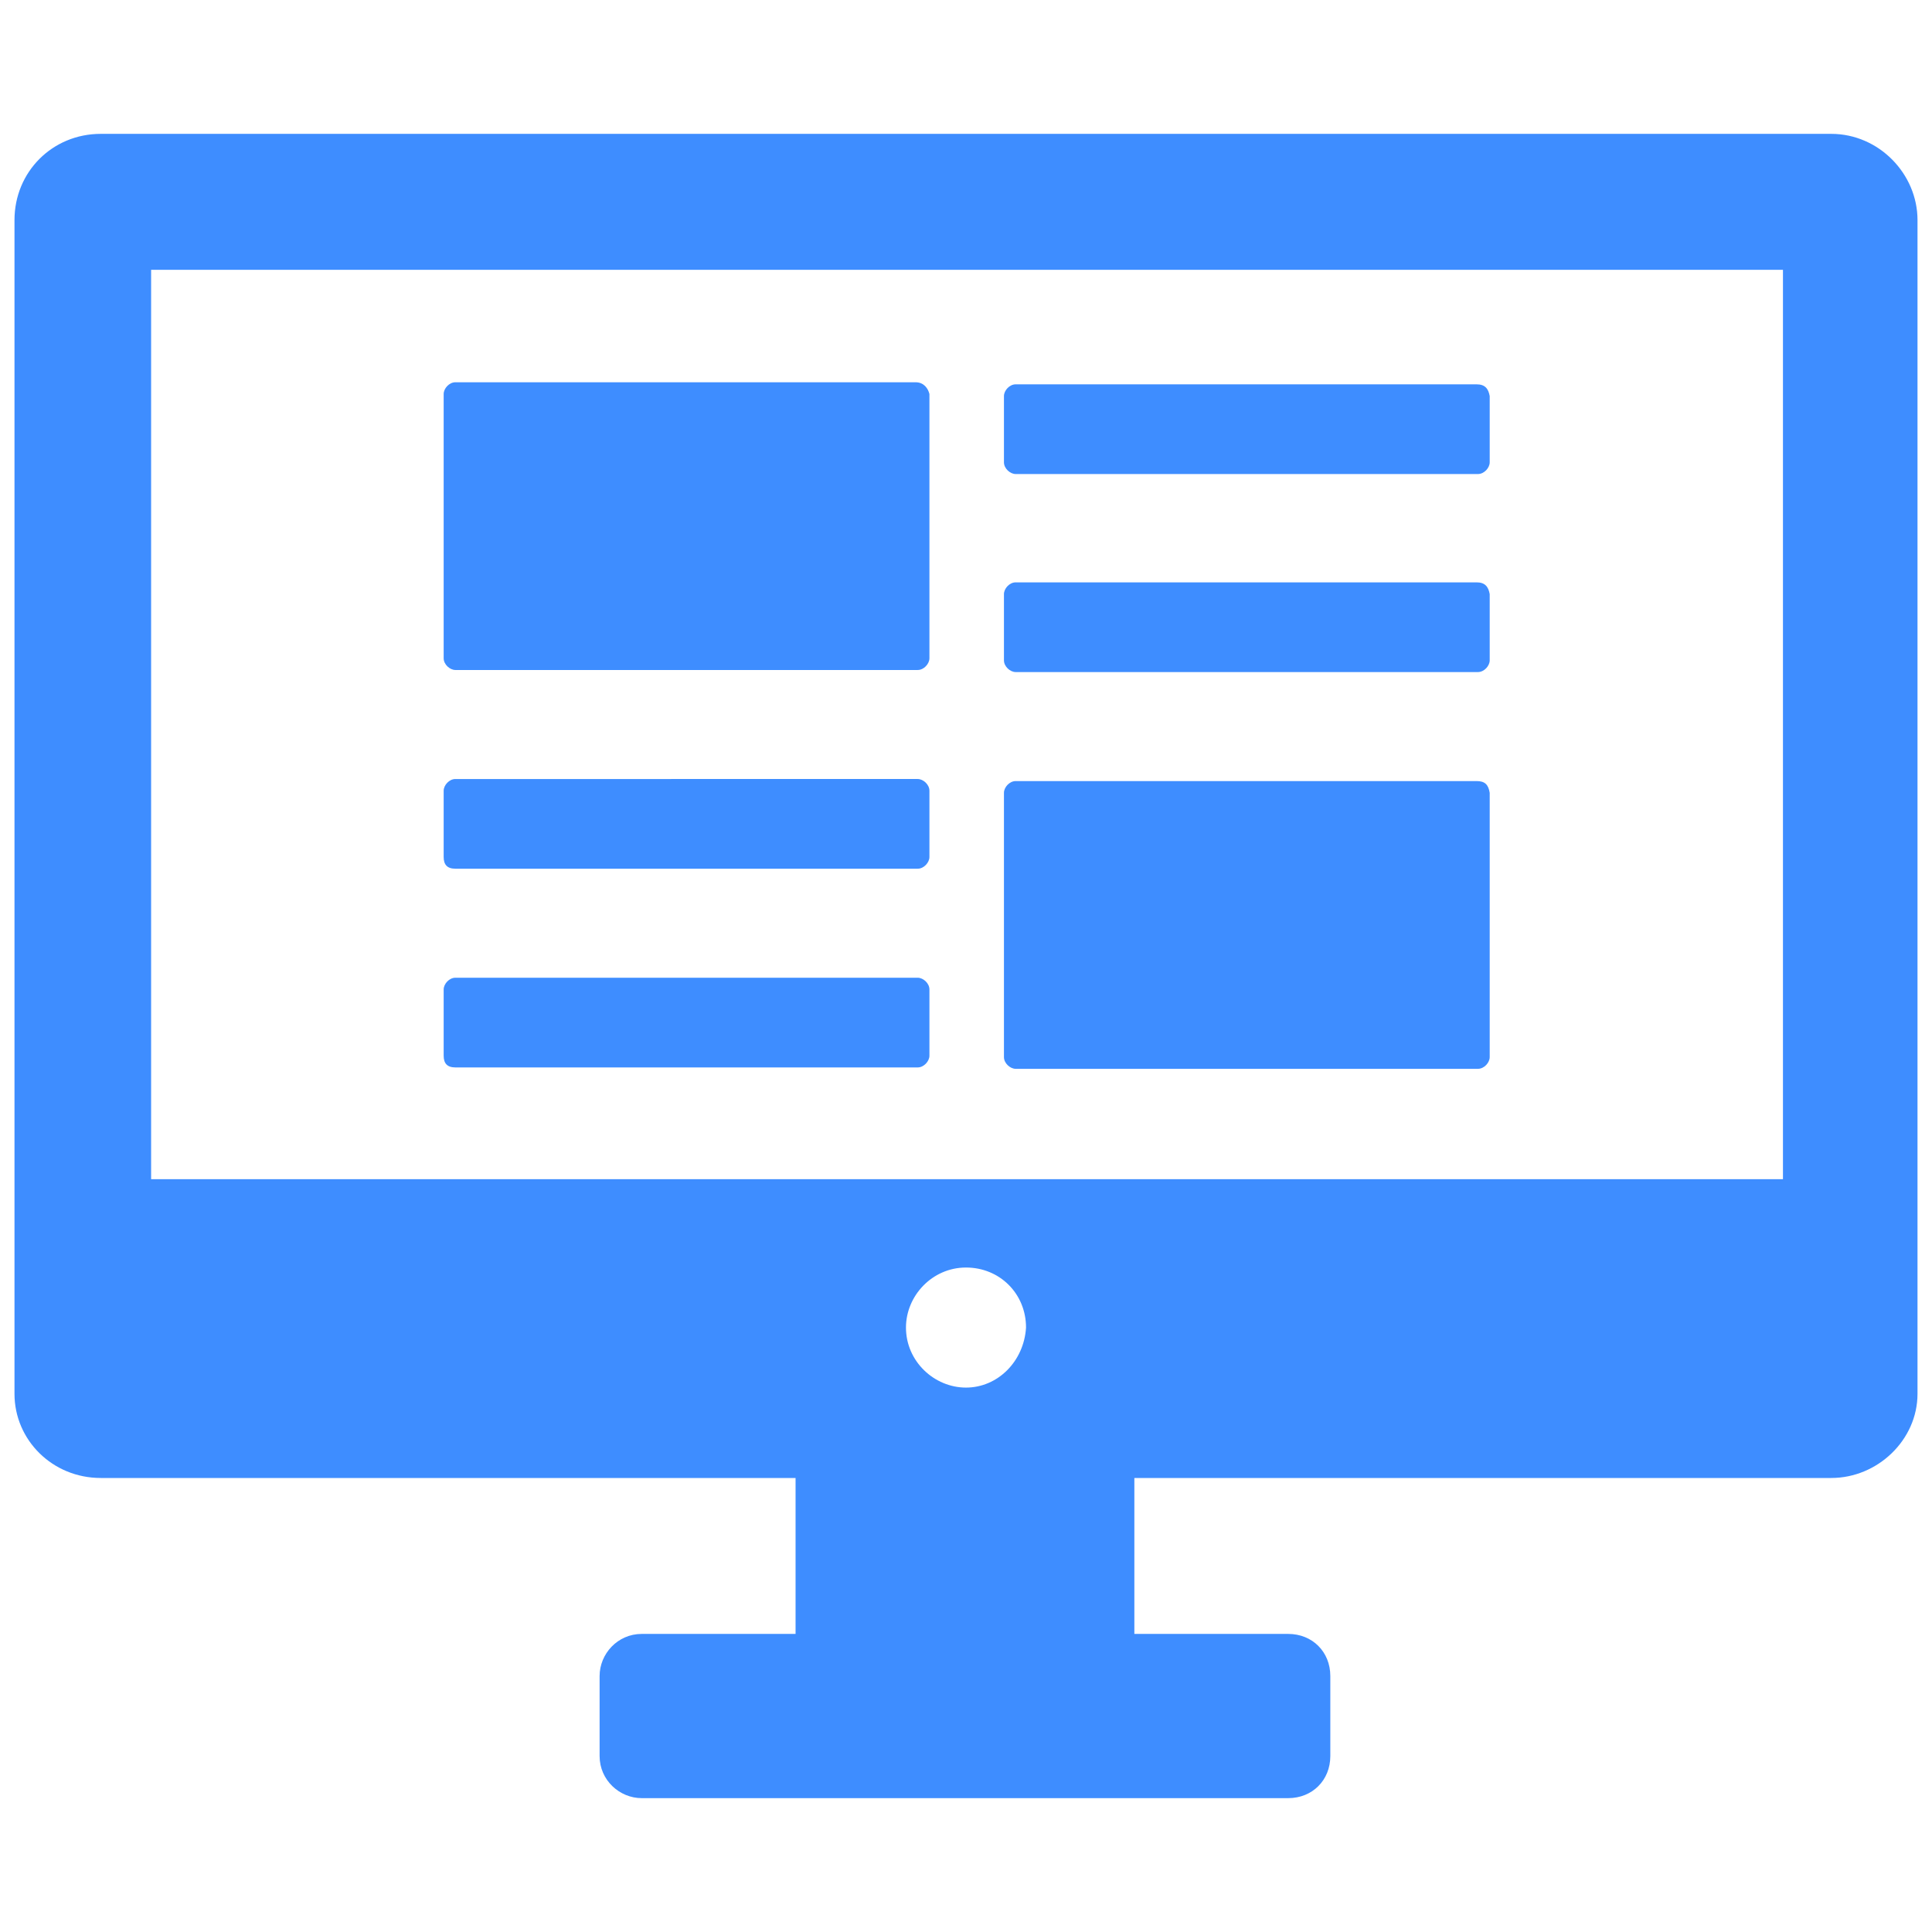
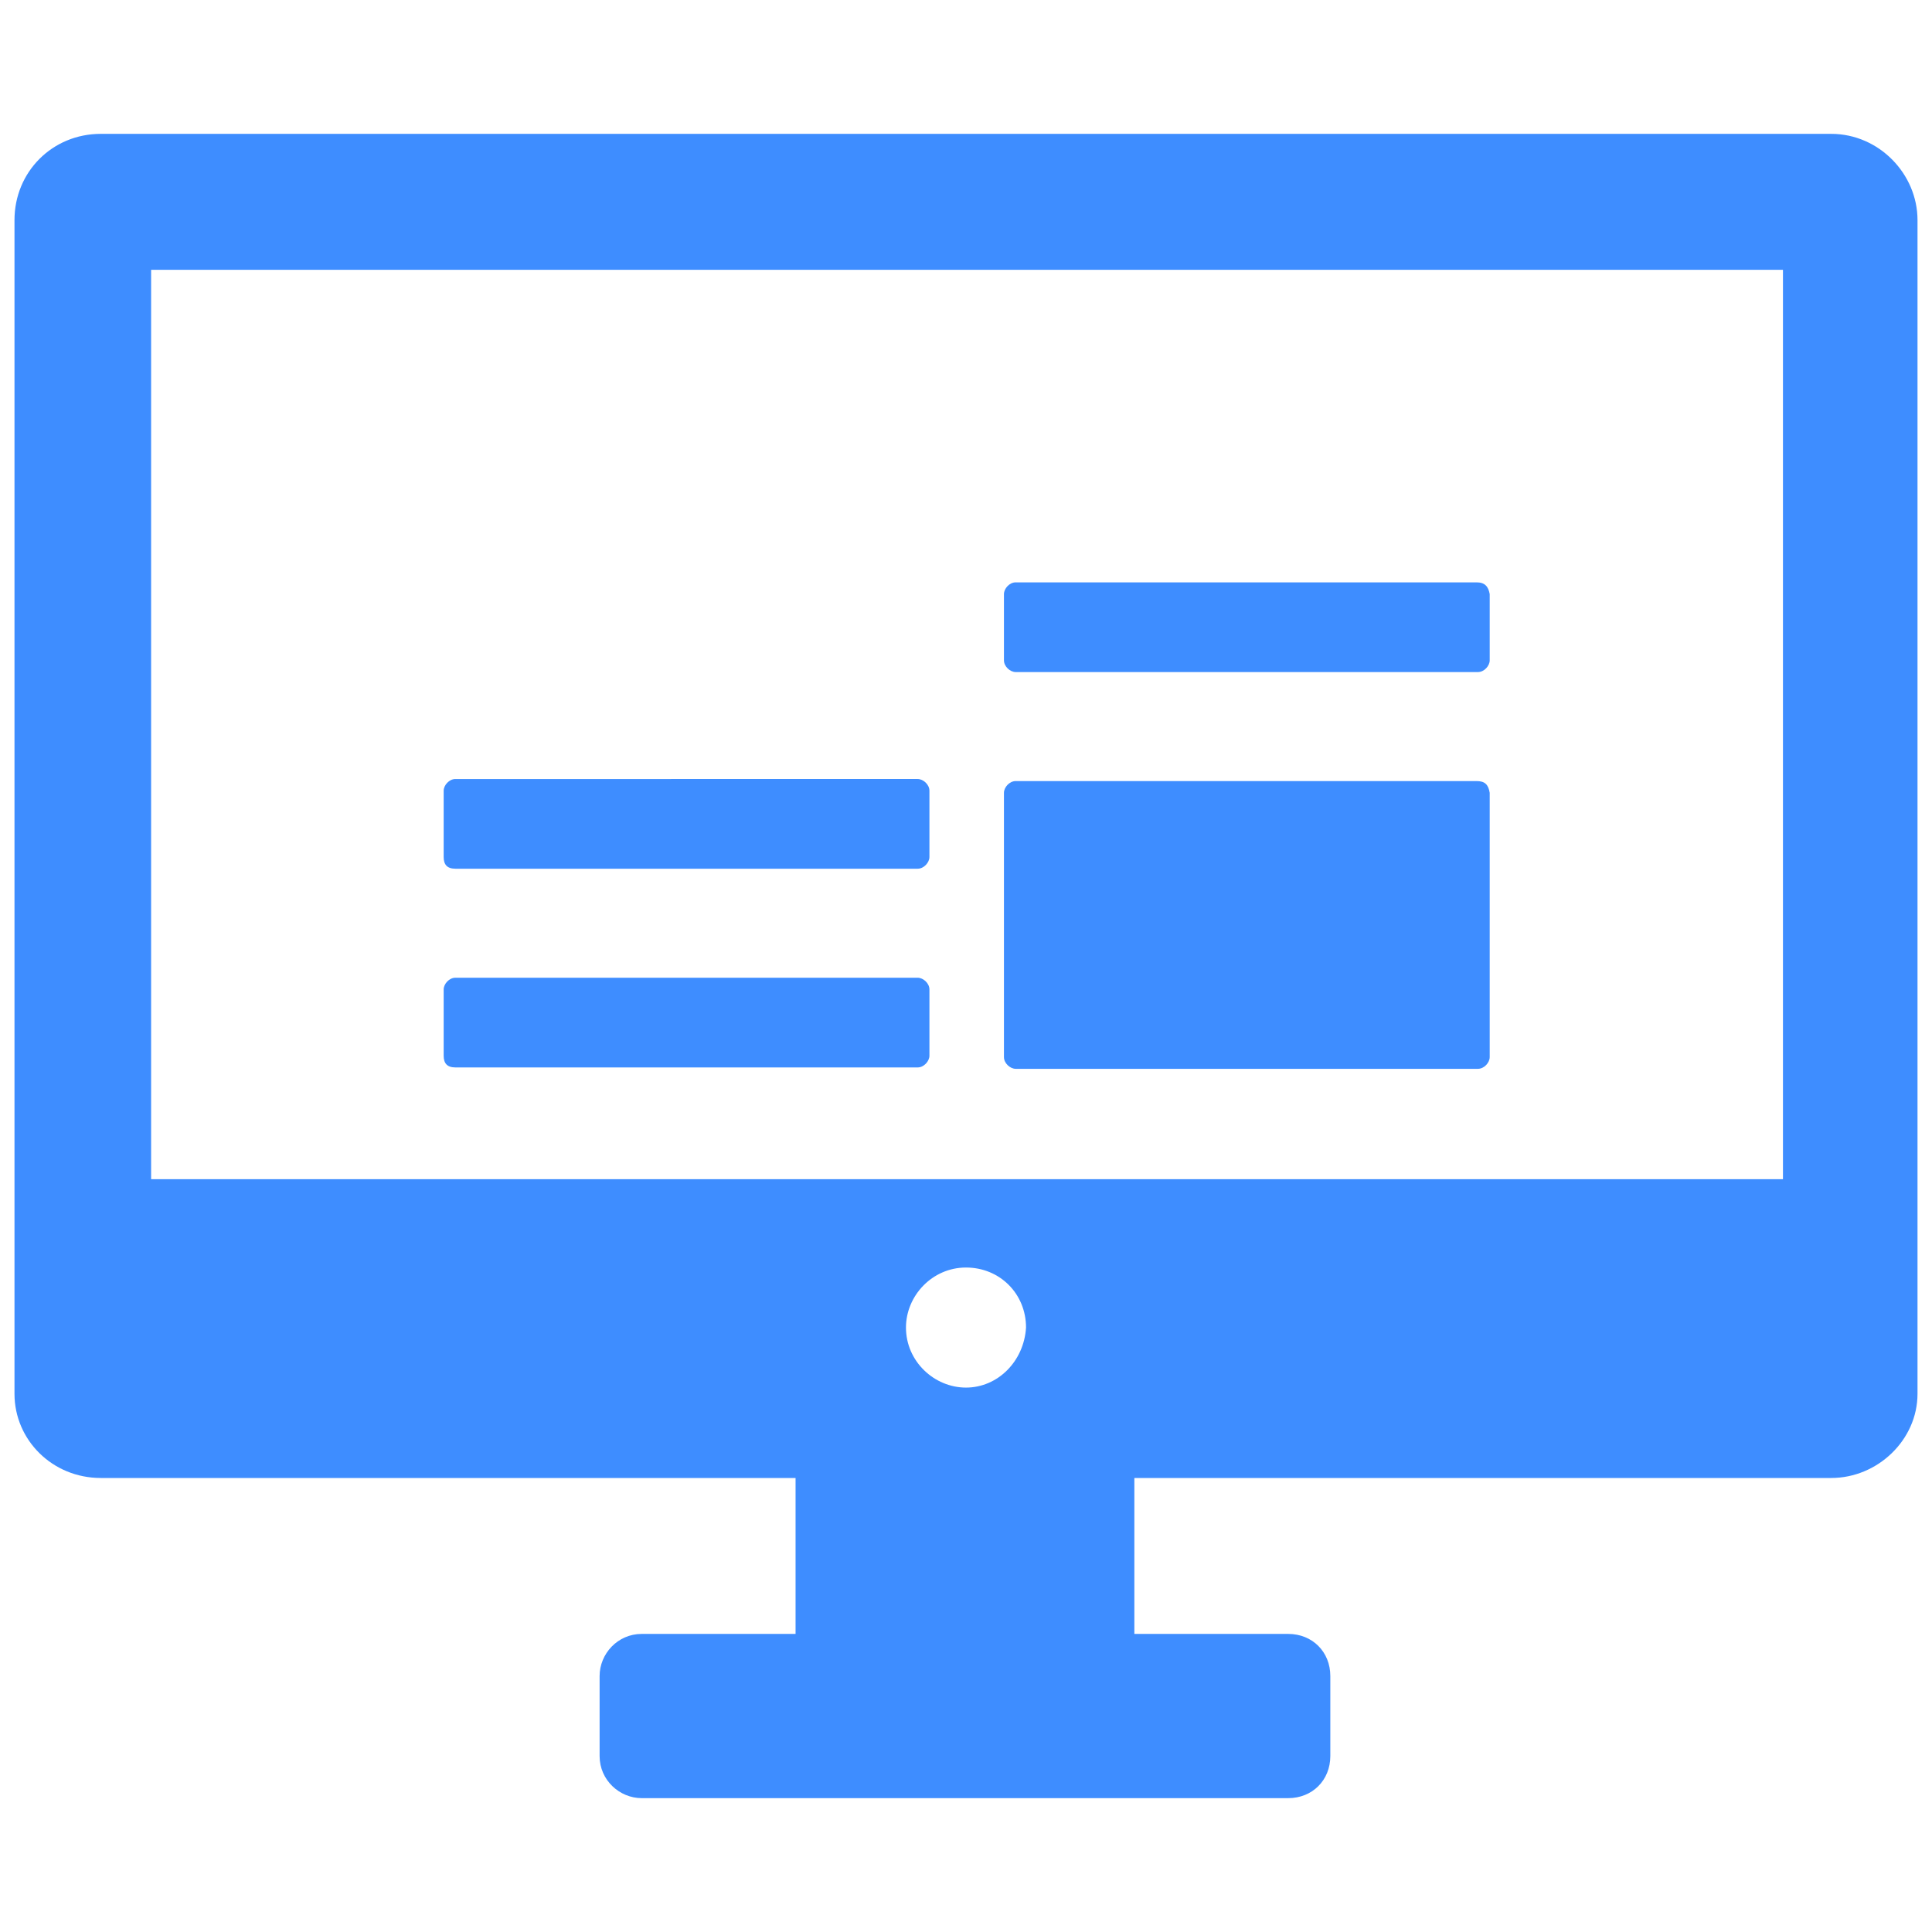
<svg xmlns="http://www.w3.org/2000/svg" version="1.1" id="Layer_3" x="0px" y="0px" viewBox="0 0 280 280" style="enable-background:new 0 0 280 280;" xml:space="preserve">
  <style type="text/css">
	.st0{fill:#3E8DFF;}
</style>
  <g>
    <path class="st0" d="M265.4,19.4H14.6c-7,0-12.5,5.5-12.5,12.5V202c0,6.7,5.5,12.2,12.5,12.2h100.7v22.6H93c-3.5,0-6.1,2.9-6.1,6.1   v11.6c0,3.5,2.9,6.1,6.1,6.1h93.7c3.5,0,6.1-2.6,6.1-6.1v-11.6c0-3.5-2.6-6.1-6.1-6.1h-22.3v-22.6h101c6.7,0,12.5-5.5,12.5-12.2   V31.9C277.9,25.2,272.3,19.4,265.4,19.4z M140,201.1c-4.6,0-8.7-3.8-8.7-8.7c0-4.6,3.8-8.7,8.7-8.7s8.7,3.8,8.7,8.7   C148.4,197.3,144.6,201.1,140,201.1z M258.1,170.9H21.9V39.1h236.5v131.8H258.1z" />
-     <path class="st0" d="M132.7,55.4H66c-0.9,0-1.7,0.9-1.7,1.7v38.3c0,0.9,0.9,1.7,1.7,1.7h67c0.9,0,1.7-0.9,1.7-1.7V57.1   C134.5,56.3,133.9,55.4,132.7,55.4z" />
    <path class="st0" d="M214,113.2h-66.8c-0.9,0-1.7,0.9-1.7,1.7v38.3c0,0.9,0.9,1.7,1.7,1.7h67c0.9,0,1.7-0.9,1.7-1.7v-38.3   C215.7,113.7,215.2,113.2,214,113.2z" />
    <path class="st0" d="M214,84.4h-66.8c-0.9,0-1.7,0.9-1.7,1.7v9.6c0,0.9,0.9,1.7,1.7,1.7h67c0.9,0,1.7-0.9,1.7-1.7v-9.6   C215.7,85,215.2,84.4,214,84.4z" />
-     <path class="st0" d="M214,55.7h-66.8c-0.9,0-1.7,0.9-1.7,1.7V67c0,0.9,0.9,1.7,1.7,1.7h67c0.9,0,1.7-0.9,1.7-1.7v-9.6   C215.7,56.3,215.2,55.7,214,55.7z" />
    <path class="st0" d="M66,125.9h67c0.9,0,1.7-0.9,1.7-1.7v-9.6c0-0.9-0.9-1.7-1.7-1.7H66c-0.9,0-1.7,0.9-1.7,1.7v9.6   C64.3,125.3,64.8,125.9,66,125.9z" />
    <path class="st0" d="M66,154.7h67c0.9,0,1.7-0.9,1.7-1.7v-9.6c0-0.9-0.9-1.7-1.7-1.7H66c-0.9,0-1.7,0.9-1.7,1.7v9.6   C64.3,154.1,64.8,154.7,66,154.7z" />
  </g>
</svg>